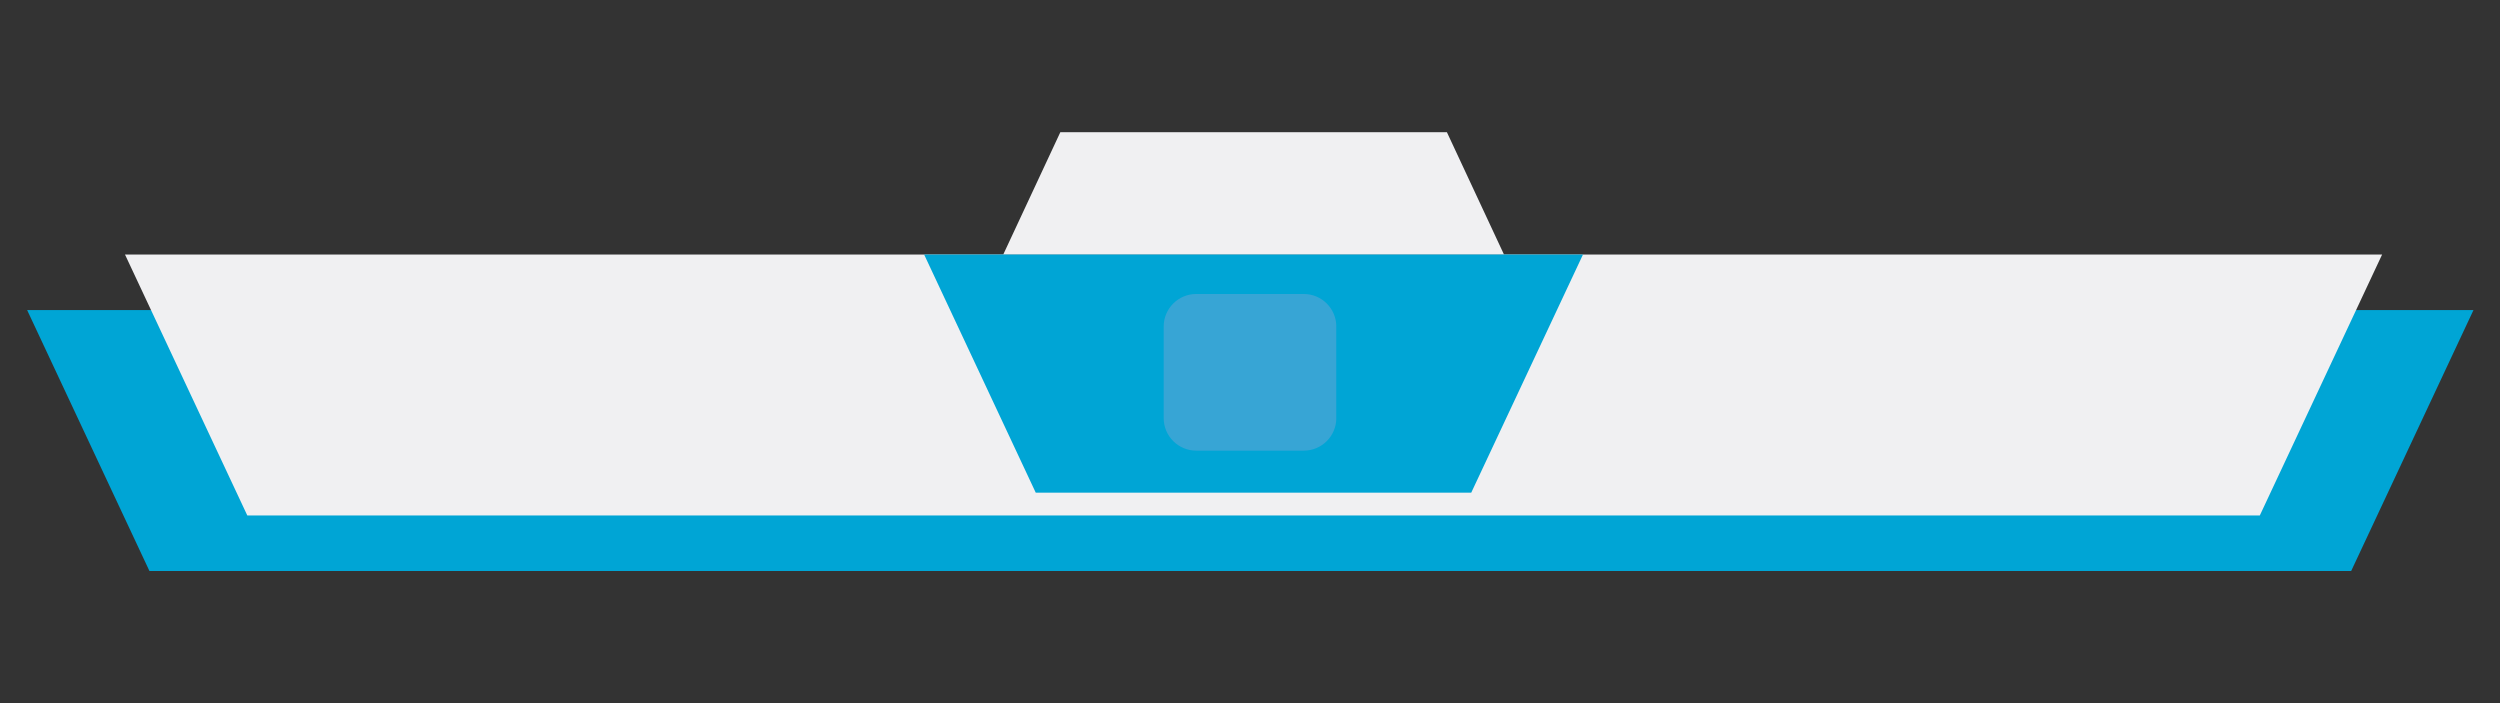
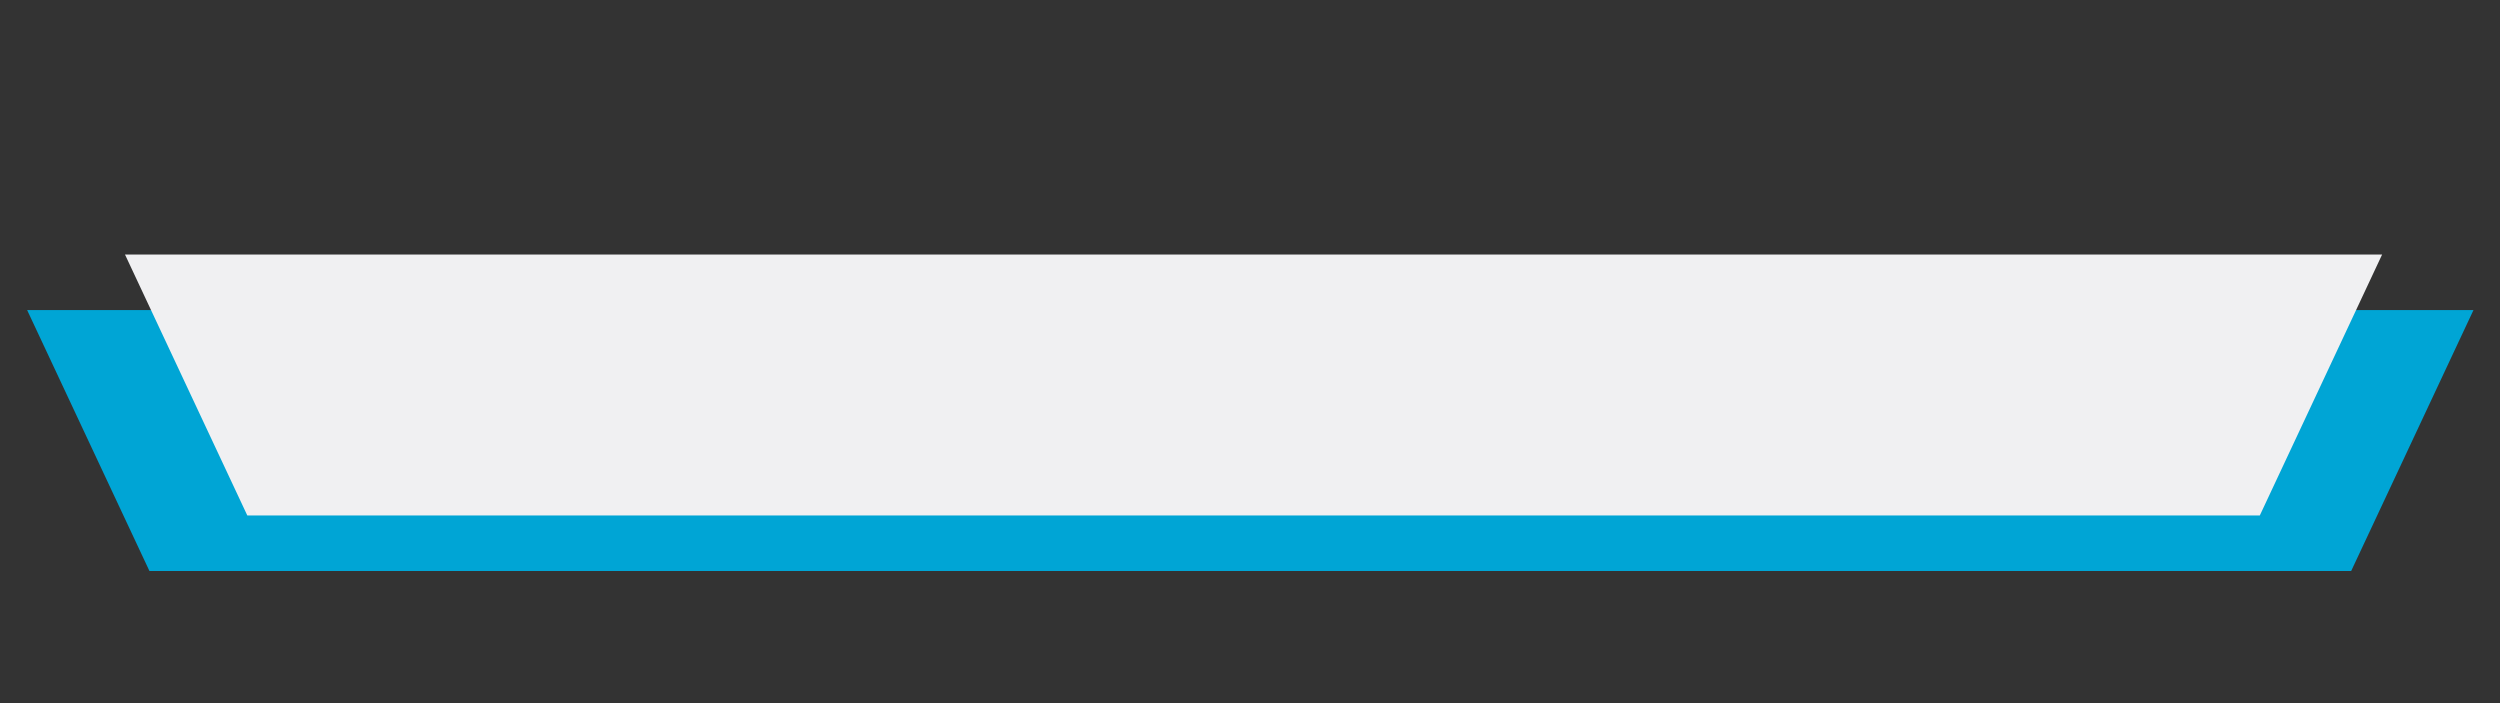
<svg xmlns="http://www.w3.org/2000/svg" width="1920" zoomAndPan="magnify" viewBox="0 0 1440 405" height="540" preserveAspectRatio="xMidYMid meet" version="1.0">
  <rect x="0" y="0" width="1440" height="405" fill="#333333" stroke="none" />
  <defs>
    <clipPath id="76c7645c58">
      <path d="M 577 76.152 L 867 76.152 L 867 147 L 577 147 Z M 577 76.152 " clip-rule="nonzero" />
    </clipPath>
    <clipPath id="67374f38c7">
      <path d="M 15 178 L 1425 178 L 1425 328.902 L 15 328.902 Z M 15 178 " clip-rule="nonzero" />
    </clipPath>
    <clipPath id="e2ae58a255">
-       <path d="M 670.285 169.336 L 770 169.336 L 770 259.57 L 670.285 259.57 Z M 670.285 169.336 " clip-rule="nonzero" />
+       <path d="M 670.285 169.336 L 770 169.336 L 770 259.57 Z M 670.285 169.336 " clip-rule="nonzero" />
    </clipPath>
    <clipPath id="169c701177">
      <path d="M 689.035 169.336 L 750.965 169.336 C 761.32 169.336 769.715 177.734 769.715 188.086 L 769.715 240.82 C 769.715 251.176 761.32 259.57 750.965 259.57 L 689.035 259.57 C 678.68 259.57 670.285 251.176 670.285 240.82 L 670.285 188.086 C 670.285 177.734 678.68 169.336 689.035 169.336 Z M 689.035 169.336 " clip-rule="nonzero" />
    </clipPath>
    <clipPath id="d3309a7df4">
      <path d="M 0.285 0.336 L 99.922 0.336 L 99.922 90.57 L 0.285 90.57 Z M 0.285 0.336 " clip-rule="nonzero" />
    </clipPath>
    <clipPath id="2c62d67ec3">
      <path d="M 19.035 0.336 L 80.965 0.336 C 91.32 0.336 99.715 8.734 99.715 19.086 L 99.715 71.82 C 99.715 82.176 91.32 90.57 80.965 90.57 L 19.035 90.57 C 8.68 90.57 0.285 82.176 0.285 71.82 L 0.285 19.086 C 0.285 8.734 8.68 0.336 19.035 0.336 Z M 19.035 0.336 " clip-rule="nonzero" />
    </clipPath>
    <clipPath id="b6a62a8f38">
-       <rect x="0" width="100" y="0" height="91" />
-     </clipPath>
+       </clipPath>
  </defs>
  <g clip-path="url(#76c7645c58)">
-     <path fill="#f0f0f2" d="M 577.871 146.605 L 866.297 146.605 L 833.418 76.152 C 538.461 76.152 906.223 76.152 610.75 76.152 Z M 577.871 146.605 " fill-opacity="1" fill-rule="evenodd" />
-   </g>
+     </g>
  <g clip-path="url(#67374f38c7)">
    <path fill="#00a5d5" d="M 15.629 178.602 C 386.25 178.602 1054.102 178.602 1424.723 178.602 L 1354.27 328.902 C 1030.617 328.902 409.734 328.902 86.082 328.902 Z M 15.629 178.602 " fill-opacity="1" fill-rule="evenodd" />
  </g>
  <path fill="#f0f0f2" d="M 71.992 146.605 C 443.055 146.605 1001.555 146.605 1372.102 146.605 L 1301.648 296.906 C 977.996 296.906 466.539 296.906 142.449 296.906 Z M 71.992 146.605 " fill-opacity="1" fill-rule="evenodd" />
-   <path fill="#00a5d5" d="M 532.297 146.605 C 870.48 146.605 573.617 146.605 911.801 146.605 L 847.438 283.77 C 552.48 283.77 892.059 283.77 596.586 283.77 Z M 532.297 146.605 " fill-opacity="1" fill-rule="evenodd" />
  <path fill="#f0f0f2" d="M 708.434 208.18 L 735.66 208.18 L 735.66 221.754 L 708.434 221.754 Z M 708.434 208.18 " fill-opacity="1" fill-rule="evenodd" />
  <g clip-path="url(#e2ae58a255)">
    <g clip-path="url(#169c701177)">
      <g transform="matrix(1, 0, 0, 1, 670, 169)">
        <g clip-path="url(#b6a62a8f38)">
          <g clip-path="url(#d3309a7df4)">
            <g clip-path="url(#2c62d67ec3)">
              <path fill="#37a5d5" d="M 0.285 0.336 L 99.684 0.336 L 99.684 90.57 L 0.285 90.57 Z M 0.285 0.336 " fill-opacity="1" fill-rule="nonzero" />
            </g>
          </g>
        </g>
      </g>
    </g>
  </g>
</svg>